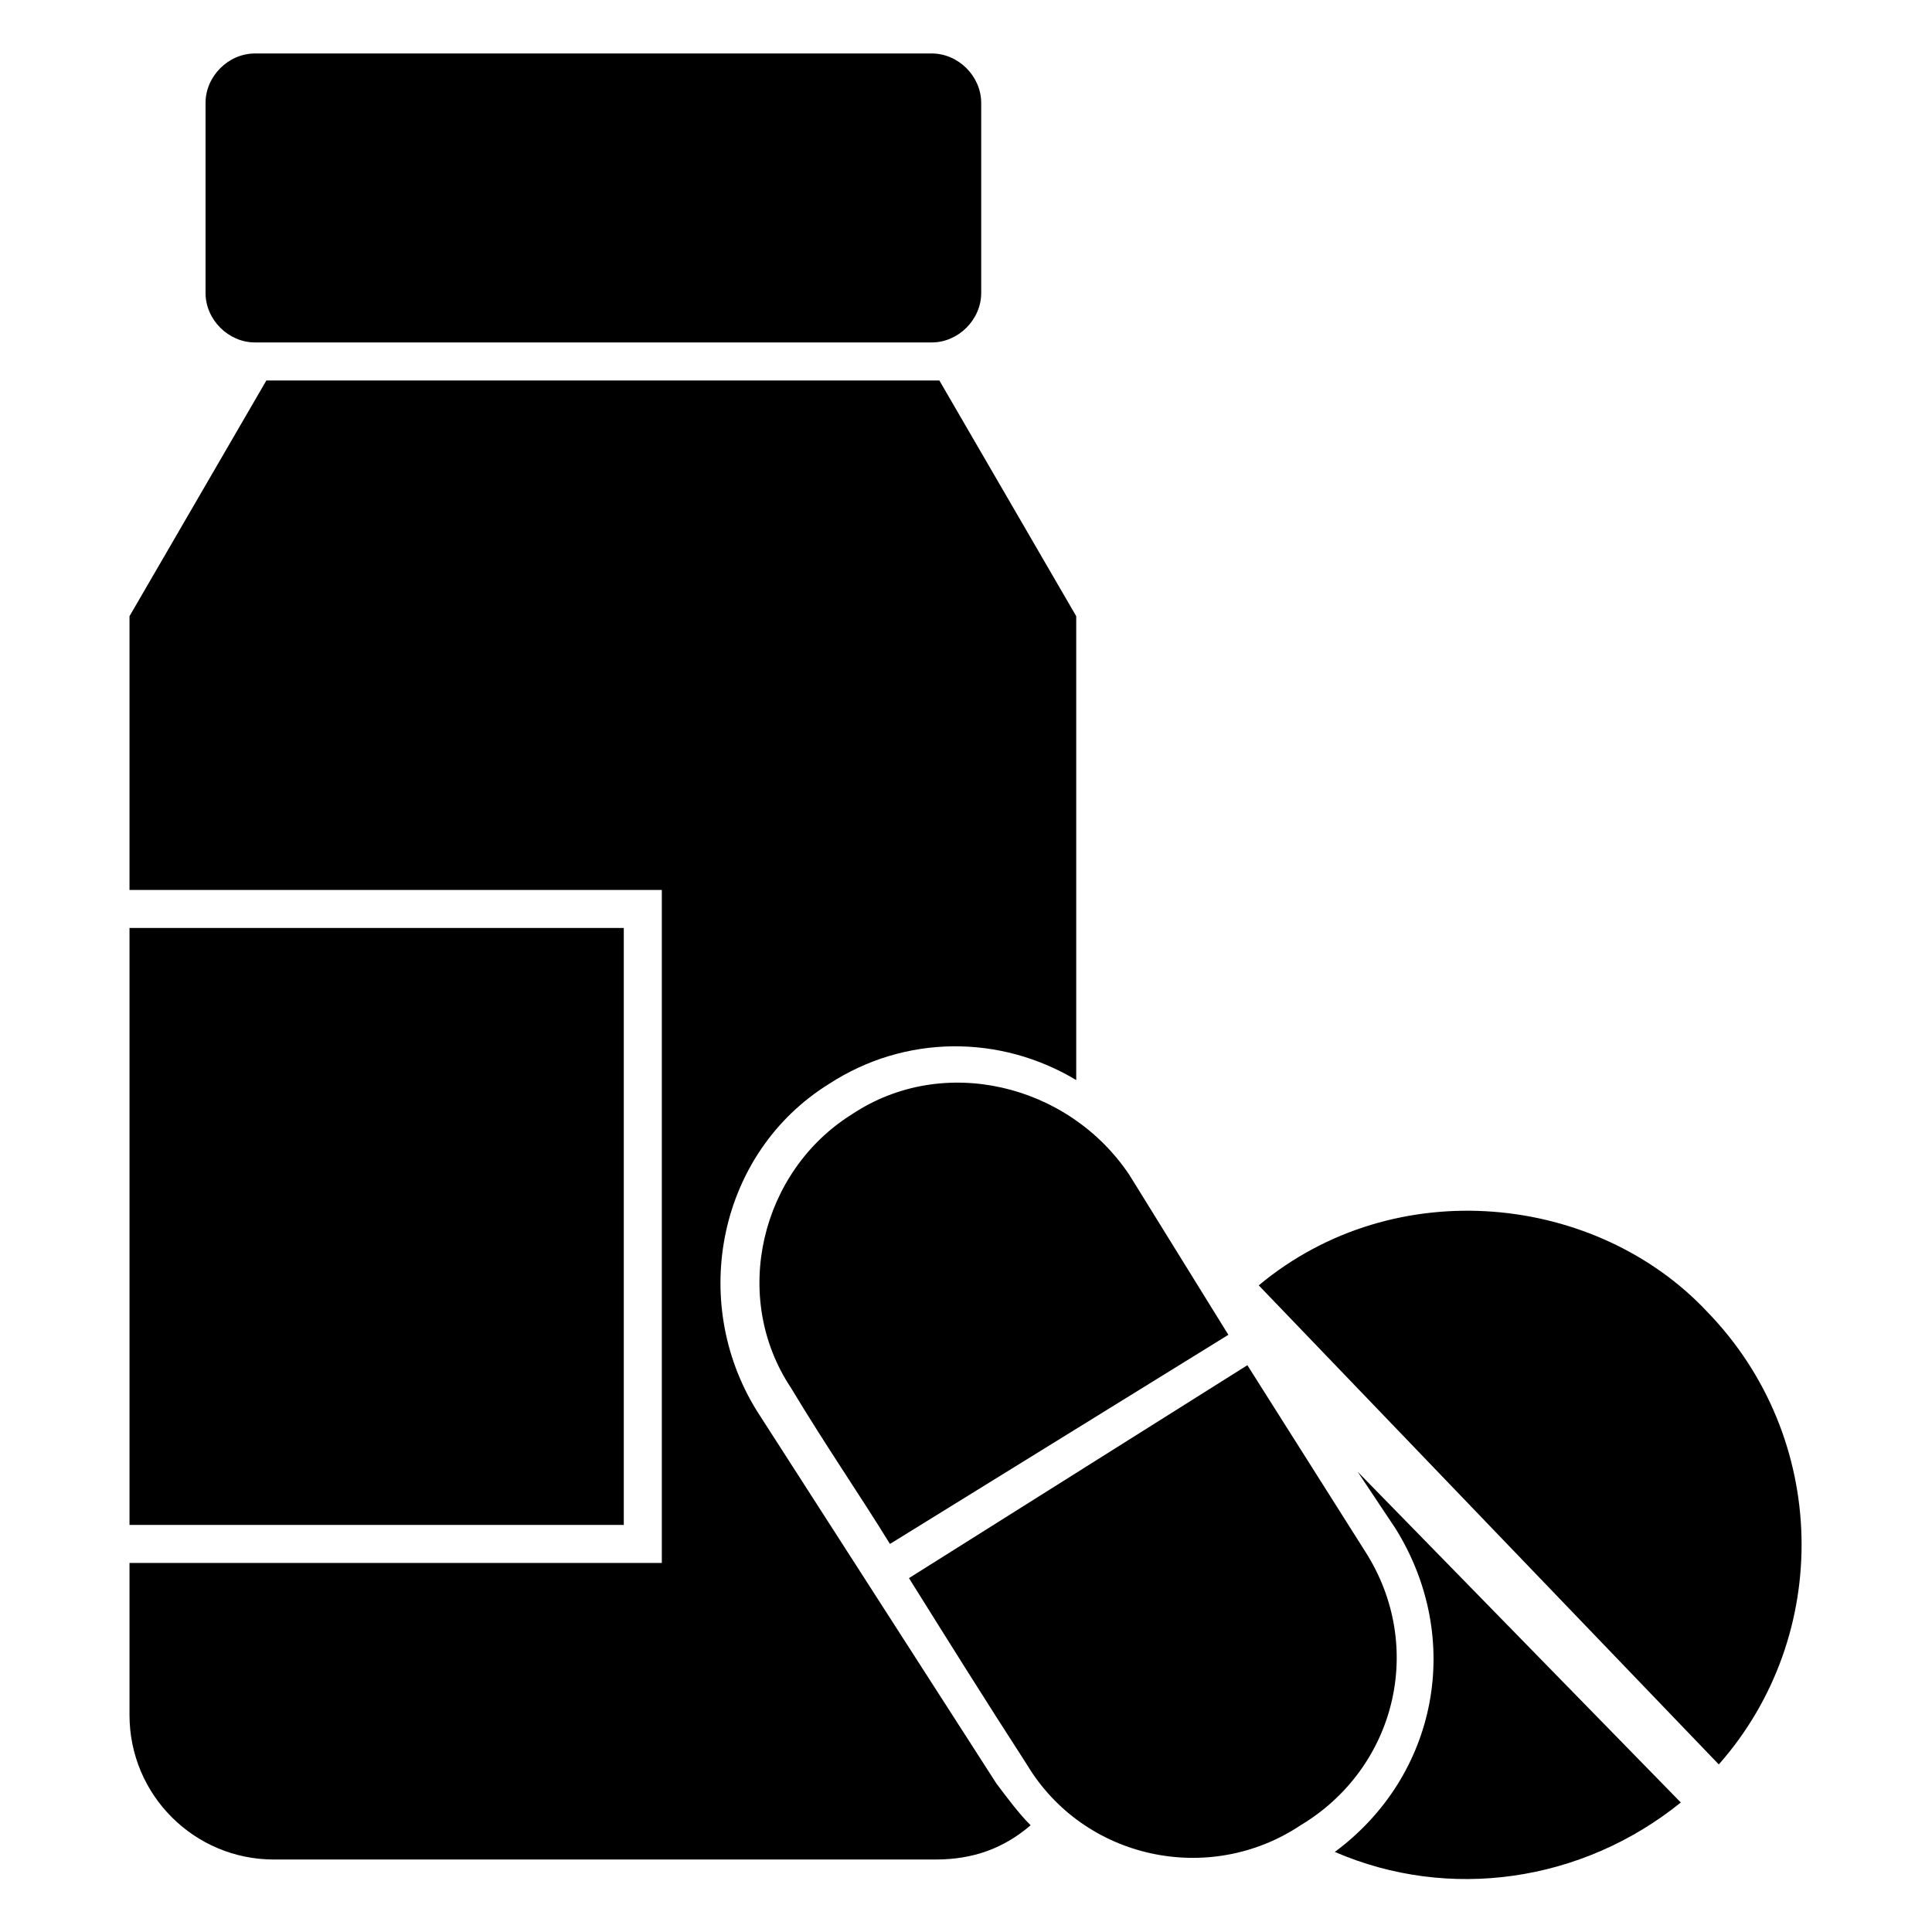
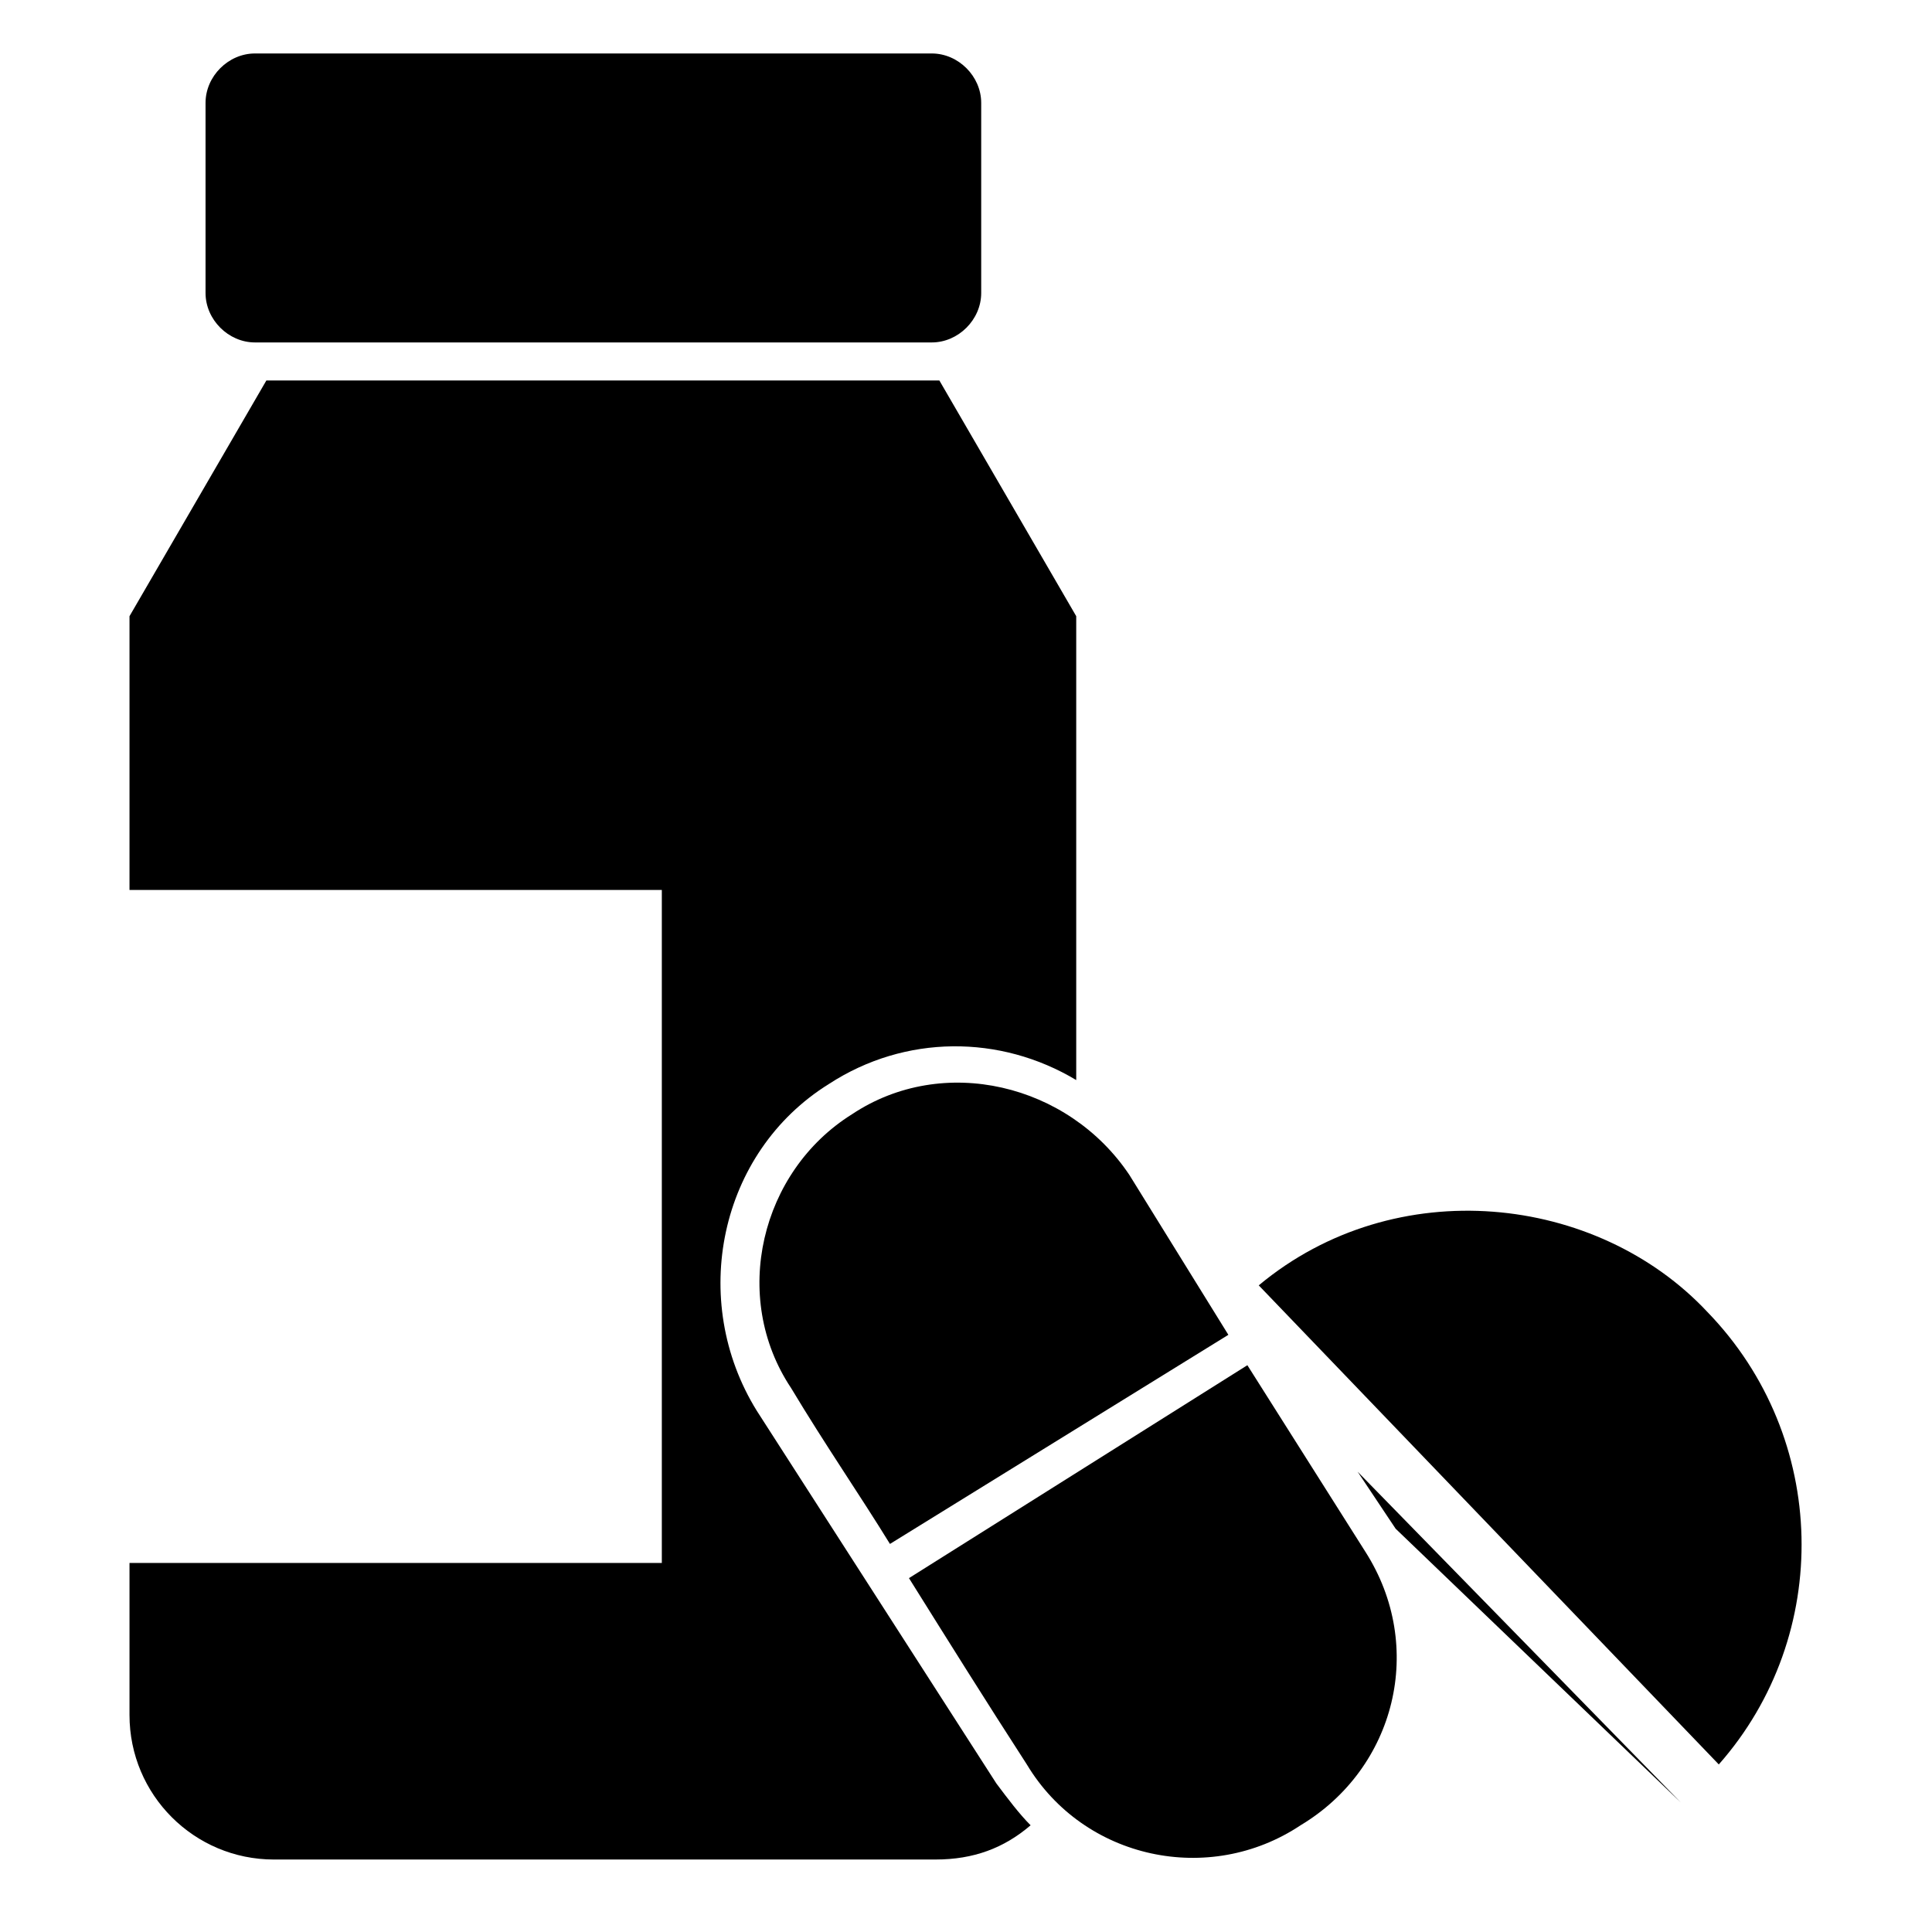
<svg xmlns="http://www.w3.org/2000/svg" fill="#000000" width="800px" height="800px" version="1.1" viewBox="144 144 512 512">
  <g>
-     <path d="m589.43 621.68-85.648-87.664 10.078 15.113c18.137 29.223 11.082 65.496-16.121 85.648 30.227 13.098 65.496 8.062 91.691-13.098z" />
+     <path d="m589.43 621.68-85.648-87.664 10.078 15.113z" />
    <path d="m596.48 491.69c-29.223-31.234-82.625-37.281-118.9-7.055l121.92 126.96c30.227-34.258 29.219-86.656-3.023-119.91z" />
-     <path d="m178.32 389.92h130.99v158.2h-130.99z" />
    <path d="m216.61 636.79h175.32c10.078 0 18.137-3.023 25.191-9.07-3.023-3.023-6.047-7.055-9.07-11.082l-63.48-98.746c-18.137-29.223-10.078-68.52 19.145-86.656 20.152-13.098 45.344-13.098 65.496-1.008v-122.93l-36.273-62.473h-2.016-176.33l-36.273 62.473v72.551h141.07v178.35h-141.07v40.305c0 21.16 17.129 38.289 38.289 38.289z" />
    <path d="m211.57 158.17c-7.055 0-13.098 6.043-13.098 13.098v50.383c0 7.051 6.043 13.098 13.098 13.098h179.36c7.055 0 13.098-6.047 13.098-13.098v-50.383c0-7.055-6.047-13.098-13.098-13.098z" />
    <path d="m369.77 439.3c-24.184 15.113-32.242 48.367-16.121 72.547 9.07 15.113 18.137 28.215 26.199 41.312l89.68-55.418-26.199-42.32c-16.125-24.184-49.375-32.246-73.559-16.121z" />
    <path d="m505.8 555.17-31.234-49.375-89.68 56.426c10.078 16.121 20.152 32.242 31.234 49.375 15.113 25.191 48.367 32.242 72.547 16.121 25.195-15.113 33.258-47.355 17.133-72.547z" />
  </g>
</svg>